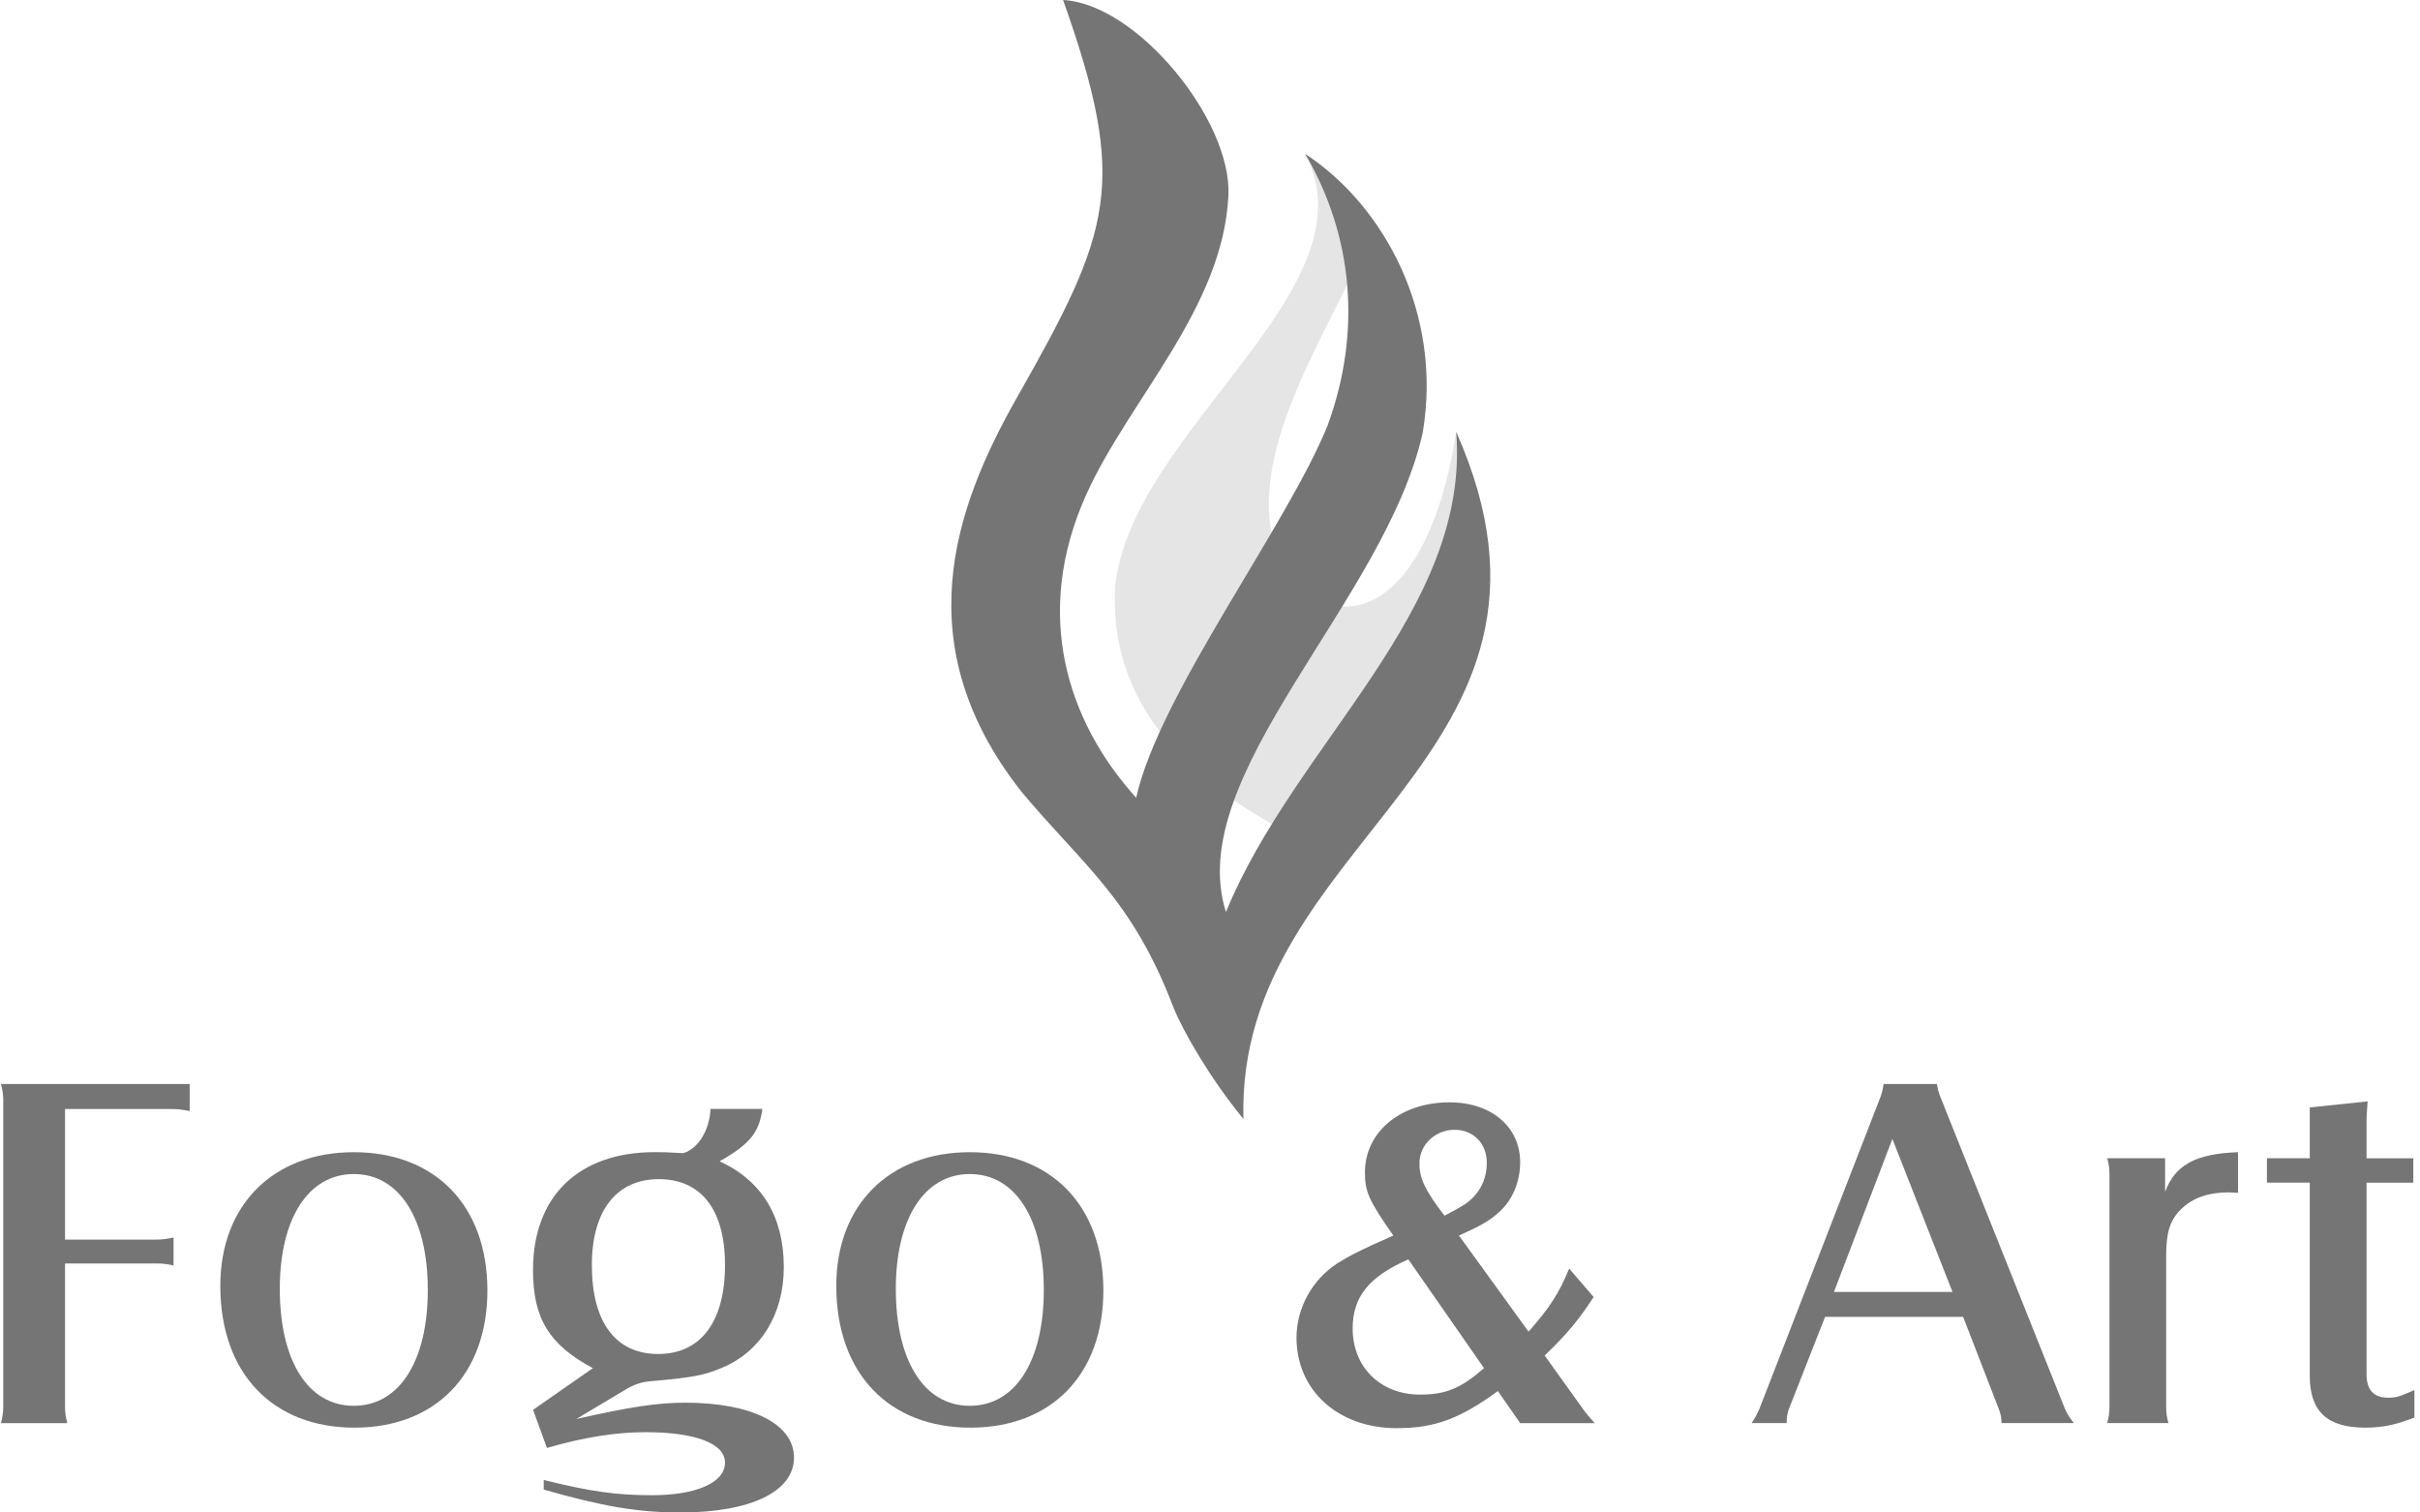
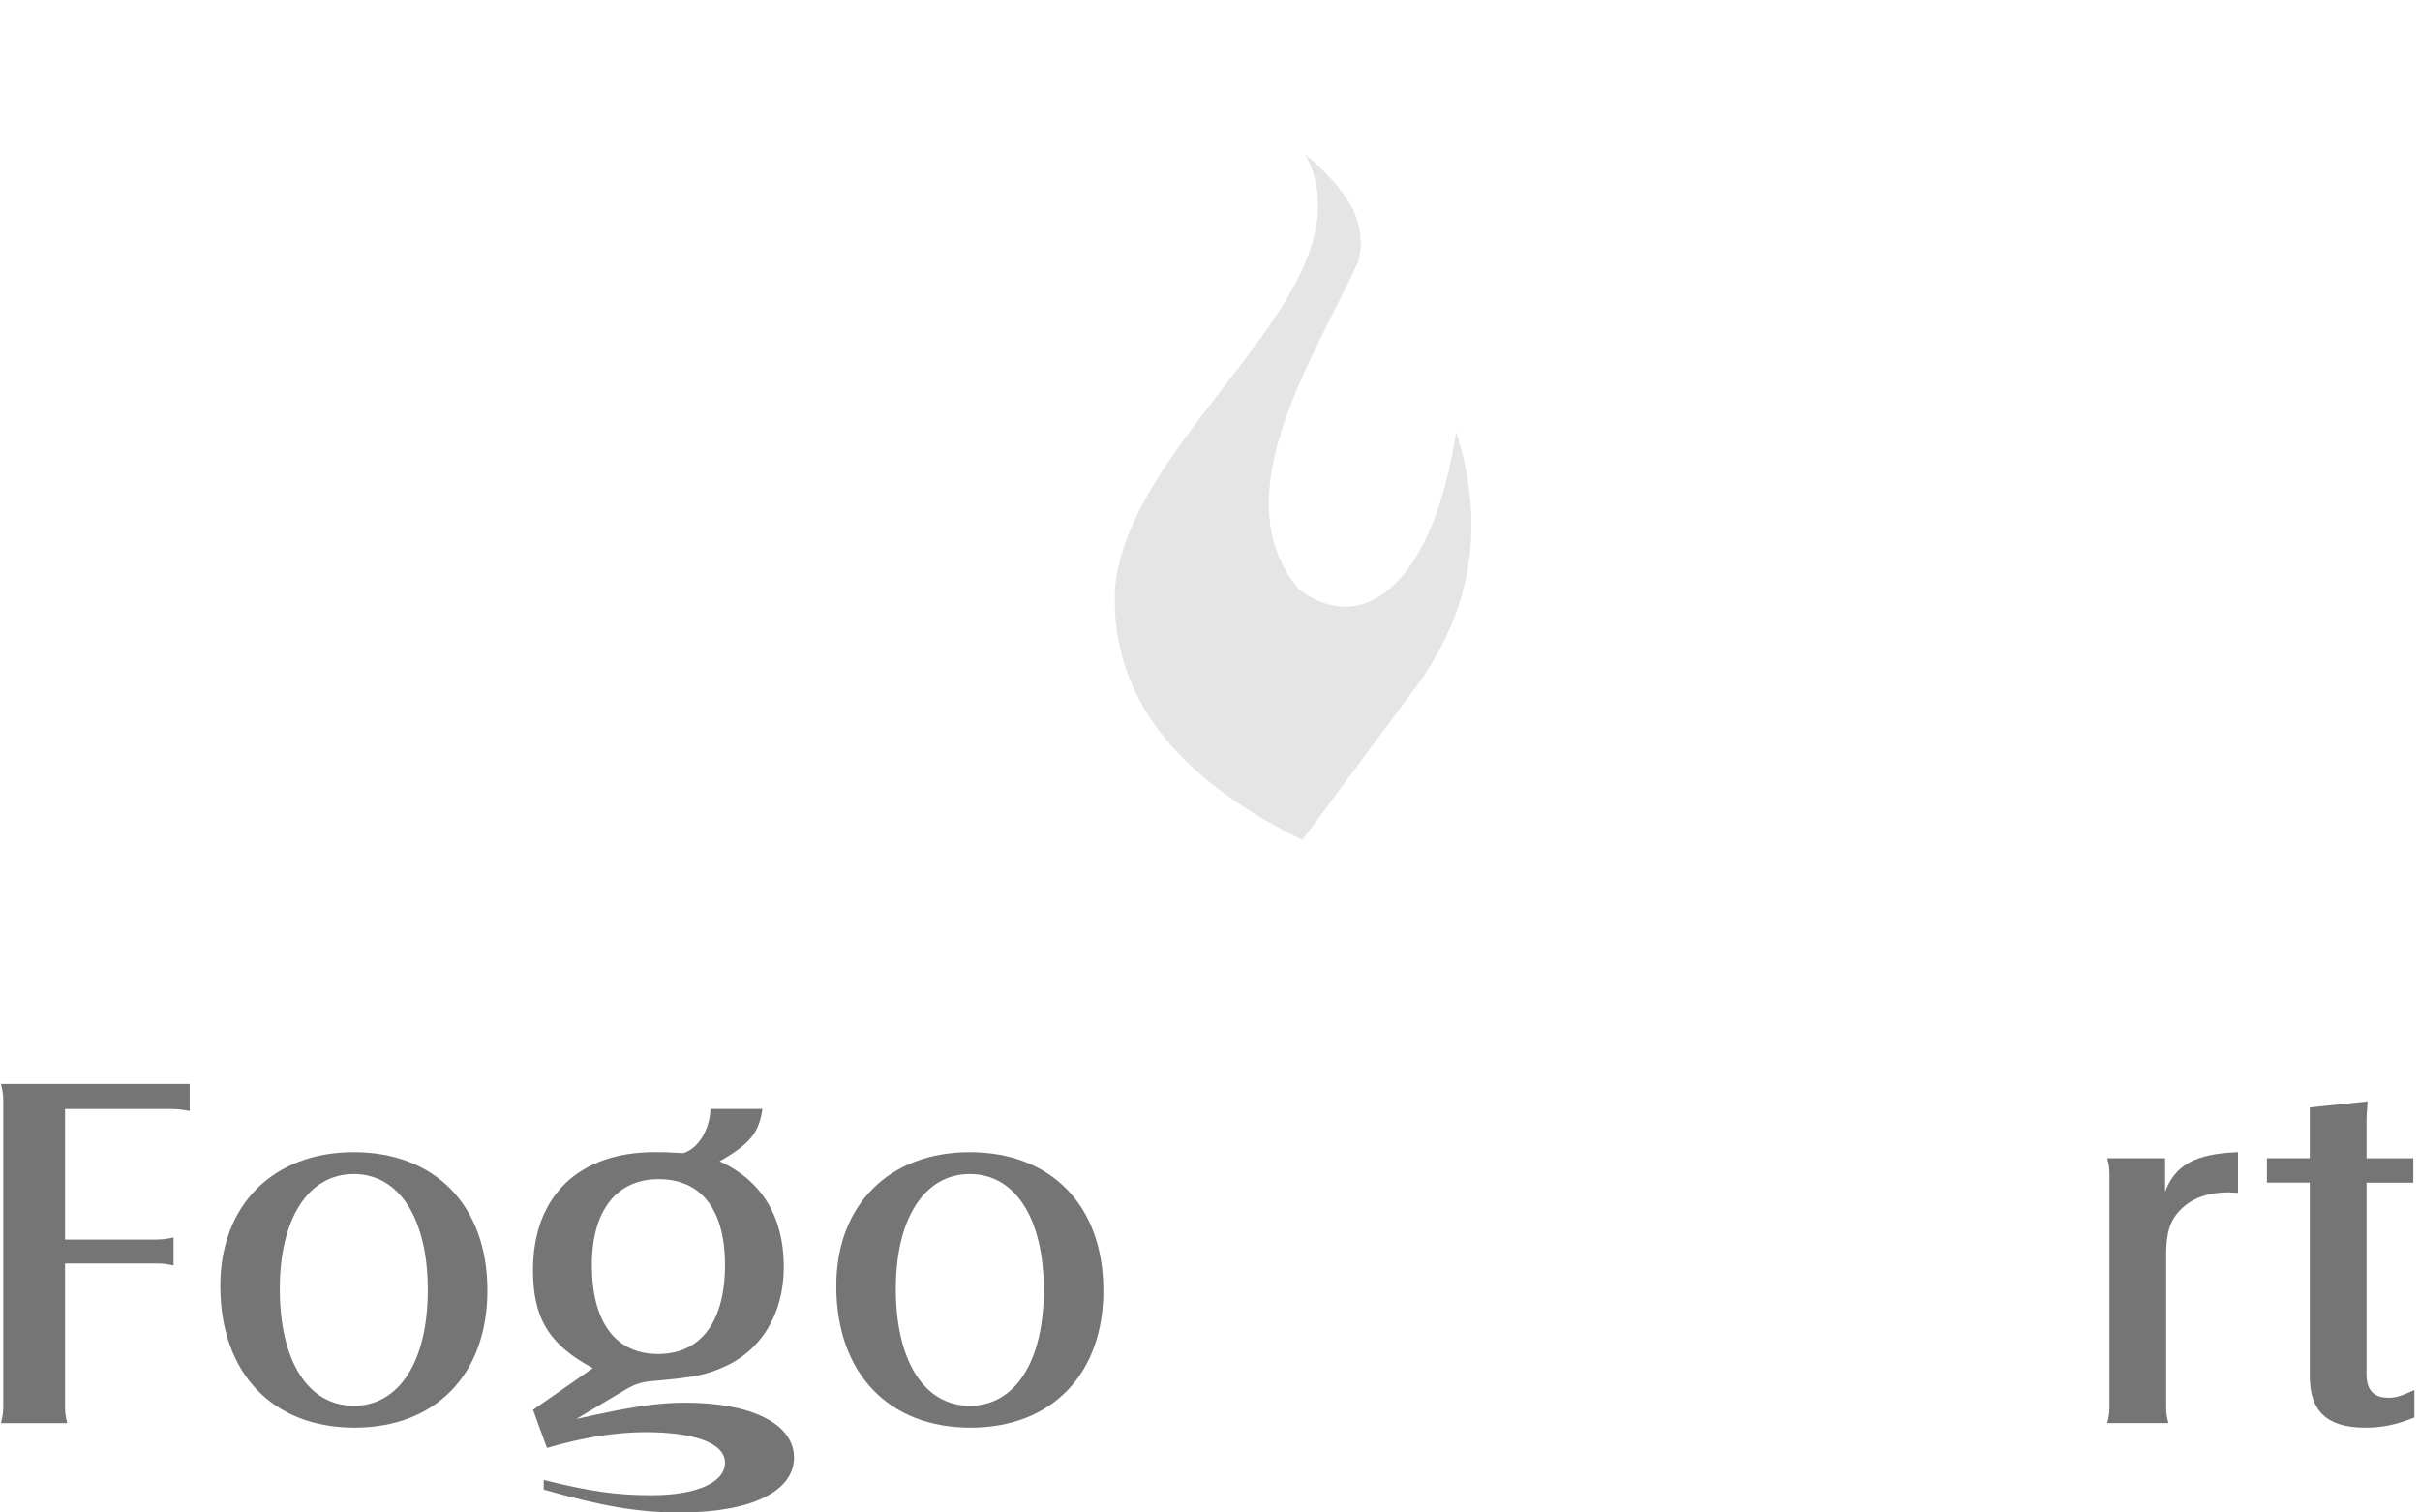
<svg xmlns="http://www.w3.org/2000/svg" width="128" height="80" viewBox="0 0 128 80" fill="none">
  <path fill-rule="evenodd" clip-rule="evenodd" d="M69.031 8.138C70.763 9.682 72.462 11.378 71.849 13.82C69.561 18.86 64.528 26.291 68.736 31.206C72.171 33.727 75.803 30.818 77.019 22.844C78.567 27.68 77.981 32.338 74.577 36.758C72.681 39.316 70.781 41.871 68.882 44.428C62.283 41.185 58.657 36.831 58.982 31.006C59.877 22.72 72.796 15.259 69.028 8.135L69.031 8.138Z" fill="#E5E5E5" />
-   <path fill-rule="evenodd" clip-rule="evenodd" d="M75.257 22.847C76.294 16.627 73.248 10.895 69.031 8.137C71.54 12.415 72.056 17.483 70.22 22.507C68.051 27.847 61.306 36.737 60.095 42.195C56.418 38.126 54.622 32.444 57.459 26.151C59.713 21.148 64.695 16.287 64.974 10.337C65.159 6.369 60.156 0.212 56.23 0C59.68 9.73 58.818 12.173 53.787 21.032C50.41 26.976 47.953 34.164 54.033 41.883C57.328 45.821 59.868 47.529 62.065 53.282C62.562 54.523 63.997 57.032 65.769 59.189C65.35 44.273 84.699 40.147 77.022 22.841C77.781 32.34 68.515 39.285 64.844 48.239C62.538 40.978 73.303 31.773 75.26 22.844L75.257 22.847Z" fill="#757575" />
  <path d="M10.033 57.338V58.764C9.59 58.682 9.386 58.658 8.974 58.658H3.44V65.567H8.148C8.591 65.567 8.767 65.539 9.18 65.457V66.935C8.798 66.853 8.649 66.829 8.209 66.829H3.44V74.411C3.44 74.733 3.47 74.921 3.558 75.273H0.053C0.141 74.897 0.172 74.681 0.172 74.411V58.173C0.172 57.93 0.141 57.715 0.053 57.338H10.03H10.033Z" fill="#757575" />
  <path d="M25.78 68.255C25.78 72.691 23.043 75.513 18.747 75.513C14.45 75.513 11.653 72.664 11.653 68.013C11.653 63.737 14.45 60.943 18.716 60.943C22.982 60.943 25.78 63.737 25.78 68.255ZM14.799 68.173C14.799 71.99 16.301 74.357 18.713 74.357C21.125 74.357 22.627 71.99 22.627 68.228C22.627 64.466 21.125 62.099 18.713 62.099C16.301 62.099 14.799 64.466 14.799 68.173Z" fill="#757575" />
  <path d="M28.192 74.572L31.359 72.366C29.041 71.128 28.192 69.733 28.192 67.178C28.192 63.279 30.595 60.94 34.642 60.94C35.04 60.94 35.237 60.94 36.141 60.994C36.933 60.752 37.528 59.784 37.582 58.655H40.325C40.155 59.893 39.676 60.509 38.062 61.425C40.298 62.448 41.457 64.356 41.457 67.017C41.457 69.517 40.24 71.48 38.204 72.339C37.242 72.743 36.705 72.849 34.639 73.037C33.932 73.091 33.677 73.17 33.14 73.468L30.483 75.055C33.341 74.408 34.782 74.193 36.253 74.193C39.761 74.193 41.997 75.321 41.997 77.096C41.997 78.871 39.761 80 35.971 80C33.765 80 31.869 79.678 28.759 78.789V78.28C31.247 78.899 32.634 79.087 34.472 79.087C36.848 79.087 38.347 78.413 38.347 77.366C38.347 76.32 36.705 75.752 34.133 75.752C32.606 75.752 30.853 76.022 28.929 76.587L28.195 74.572H28.192ZM31.305 66.911C31.305 69.921 32.549 71.617 34.812 71.617C37.076 71.617 38.347 69.897 38.347 66.911C38.347 63.925 37.045 62.369 34.84 62.369C32.634 62.369 31.305 64.007 31.305 66.911Z" fill="#757575" />
  <path d="M58.36 68.255C58.36 72.691 55.623 75.513 51.327 75.513C47.03 75.513 44.233 72.664 44.233 68.013C44.233 63.737 47.03 60.943 51.296 60.943C55.562 60.943 58.36 63.737 58.36 68.255ZM47.382 68.173C47.382 71.99 48.884 74.357 51.296 74.357C53.708 74.357 55.21 71.99 55.21 68.228C55.21 64.466 53.708 62.099 51.296 62.099C48.884 62.099 47.382 64.466 47.382 68.173Z" fill="#757575" />
-   <path d="M79.228 73.577C77.198 75.055 75.873 75.54 73.873 75.54C70.781 75.54 68.576 73.55 68.576 70.755C68.576 69.196 69.401 67.691 70.724 66.829C71.458 66.371 71.989 66.104 73.697 65.352C72.402 63.498 72.195 63.04 72.195 62.017C72.195 59.866 74.079 58.306 76.668 58.306C78.876 58.306 80.406 59.596 80.406 61.48C80.406 62.502 79.993 63.498 79.286 64.114C78.785 64.572 78.315 64.839 77.168 65.352L80.849 70.434C81.968 69.171 82.469 68.392 82.997 67.099L84.292 68.604C83.497 69.815 82.909 70.54 81.701 71.696L83.704 74.493C83.852 74.709 84.055 74.951 84.35 75.273H80.406L79.228 73.58V73.577ZM74.489 66.614C72.398 67.527 71.546 68.604 71.546 70.27C71.546 72.312 73.017 73.765 75.108 73.765C76.461 73.765 77.256 73.444 78.494 72.366L74.492 66.614H74.489ZM77.462 63.71C78.227 63.2 78.64 62.421 78.64 61.504C78.64 60.482 77.933 59.757 76.931 59.757C75.93 59.757 75.078 60.536 75.078 61.532C75.078 62.339 75.372 62.958 76.403 64.302C77.022 63.98 77.198 63.871 77.462 63.71Z" fill="#757575" />
-   <path d="M94.62 74.517C94.532 74.787 94.501 74.948 94.501 75.27H92.648C92.854 74.972 92.942 74.784 93.06 74.517L99.478 57.985C99.565 57.715 99.596 57.581 99.626 57.338H102.451C102.481 57.554 102.509 57.687 102.597 57.93L109.22 74.517C109.338 74.787 109.426 74.921 109.69 75.27H105.864C105.864 74.972 105.834 74.839 105.719 74.517L103.834 69.651H96.534L94.623 74.517H94.62ZM103.273 68.334L100.093 60.242L97.002 68.334H103.27H103.273Z" fill="#757575" />
  <path d="M114.518 61.265V63.04C115.049 61.614 116.138 61.022 118.374 60.943V63.094L117.873 63.067C116.815 63.067 115.962 63.364 115.37 63.953C114.782 64.517 114.575 65.191 114.575 66.371V74.408C114.575 74.757 114.606 74.945 114.694 75.27H111.456C111.544 74.921 111.575 74.733 111.575 74.408V62.123C111.575 61.774 111.544 61.586 111.456 61.262H114.518V61.265Z" fill="#757575" />
  <path d="M119.903 62.554V61.264H122.17V58.576L125.231 58.255C125.173 59.007 125.173 59.089 125.173 59.277V61.267H127.646V62.557H125.173V72.691C125.173 73.525 125.556 73.929 126.32 73.929C126.733 73.929 126.909 73.874 127.704 73.525V74.976C126.763 75.352 126.026 75.513 125.113 75.513C123.083 75.513 122.17 74.651 122.17 72.77V62.554H119.903Z" fill="#757575" />
</svg>